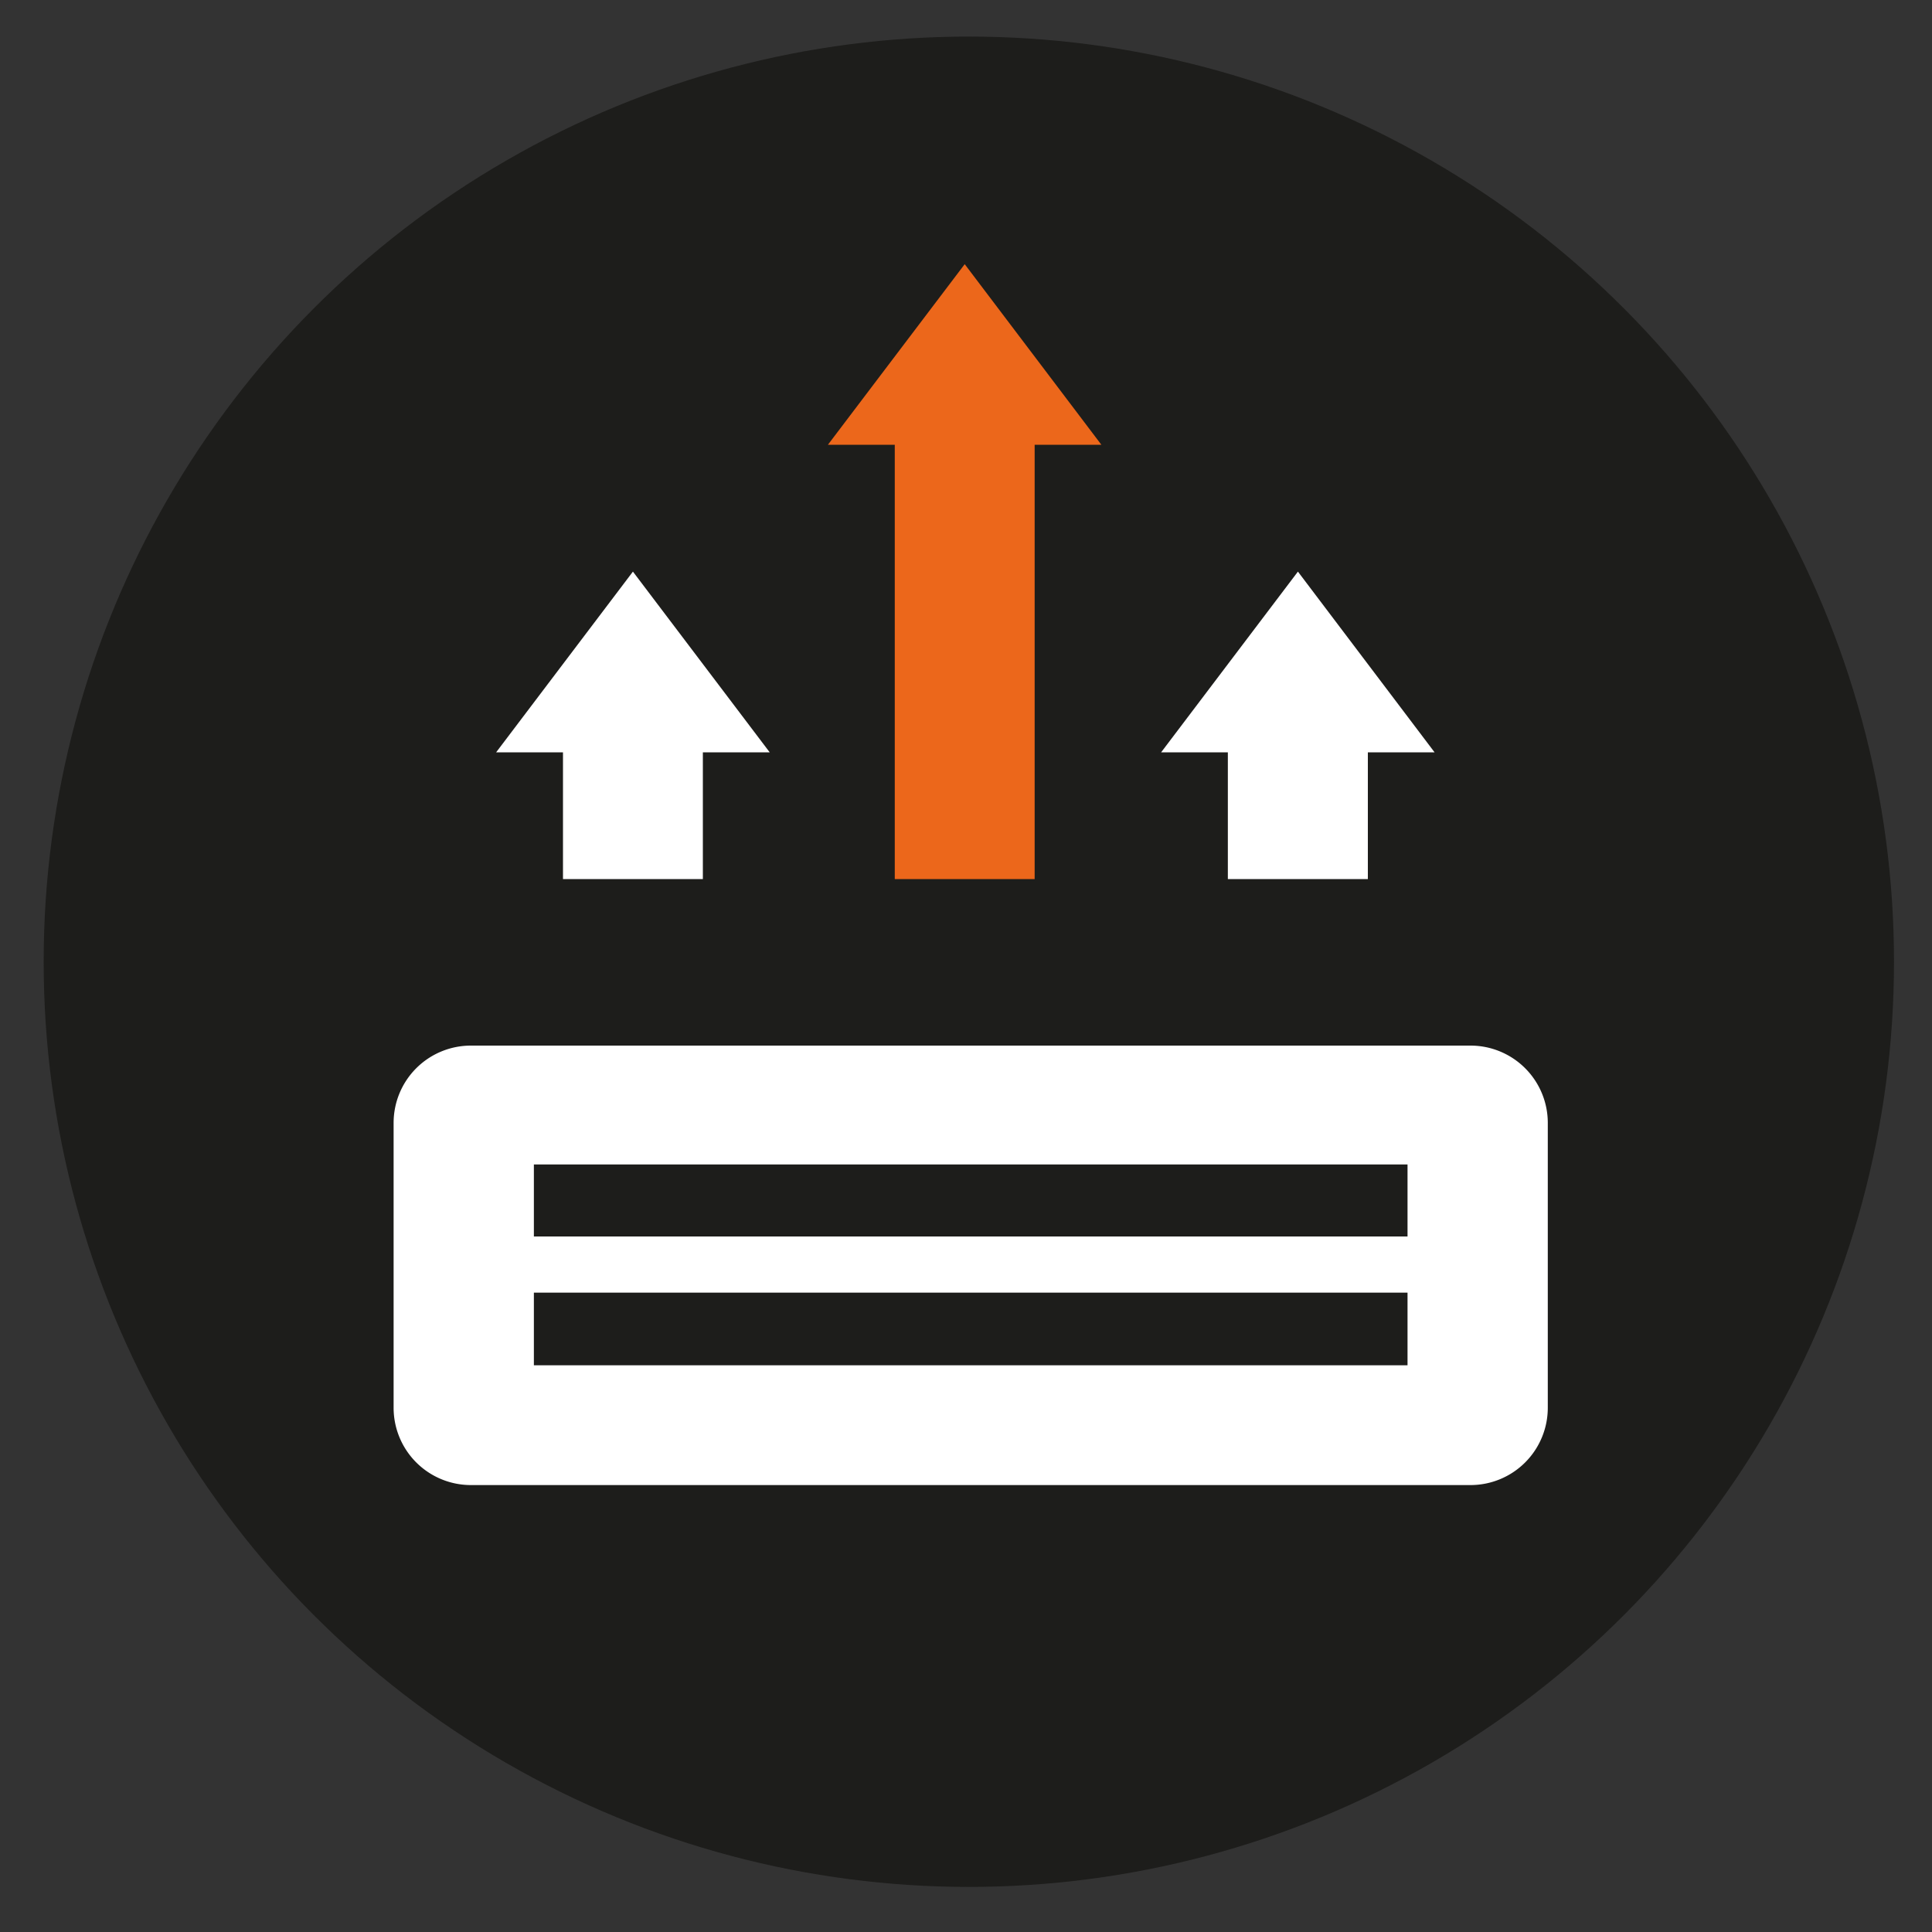
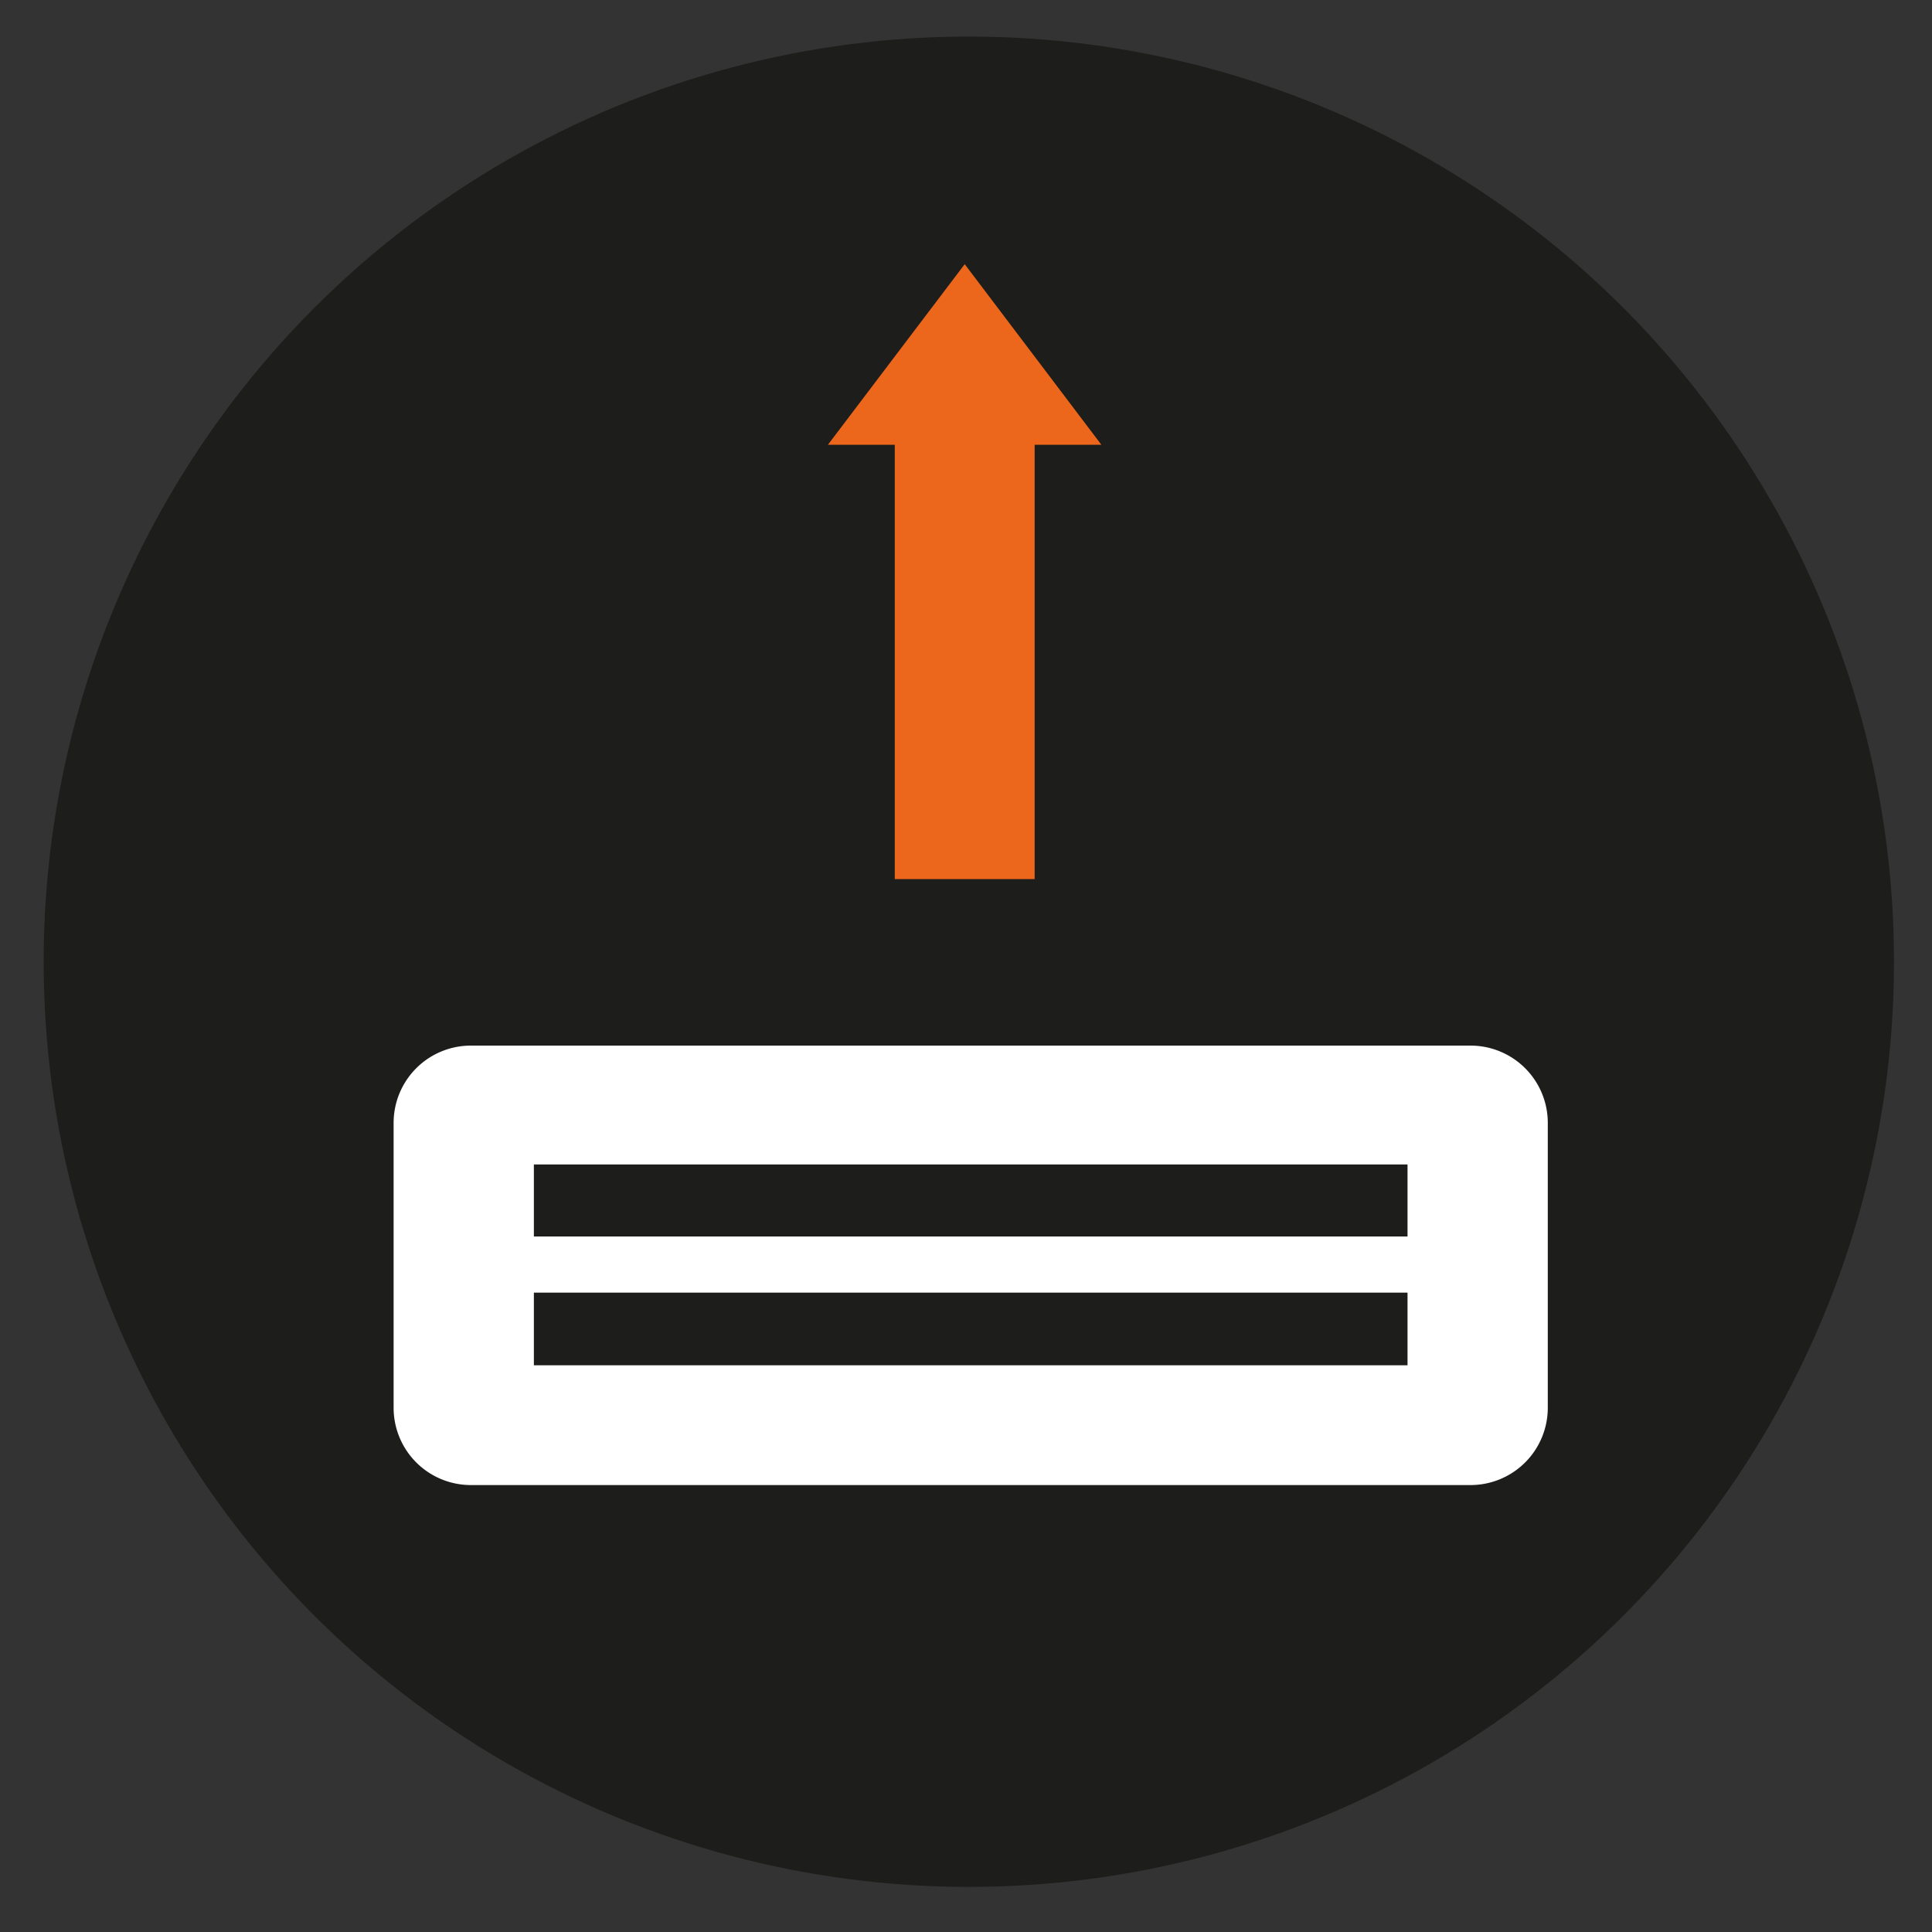
<svg xmlns="http://www.w3.org/2000/svg" width="150" height="150" viewBox="0 0 150 150">
  <rect x="0" y="0" width="150" height="150" fill="#333333" stroke="none" />
  <defs>
    <style>
      .a {
        fill: #1d1d1b;
      }

      .b {
        fill: #fff;
      }

      .c {
        fill: #ec671b;
      }
    </style>
  </defs>
  <title>Zeichenfläche 1 Kopie 2</title>
  <circle class="a" cx="75.22" cy="74.67" r="71.83" />
  <path class="b" d="M114.17,81.18H36.56a6,6,0,0,0-6,6V109.3a6,6,0,0,0,6,6h77.61a6,6,0,0,0,6-6V87.15A6,6,0,0,0,114.17,81.18ZM109.28,106H41.45v-5.64h67.83Zm0-10H41.45V90.41h67.83Z" />
  <polygon class="c" points="74.9 20.51 64.28 34.53 69.47 34.53 69.47 68.25 80.33 68.25 80.33 34.53 85.51 34.53 74.9 20.51" />
-   <polygon class="b" points="100.77 44.38 90.15 58.41 95.33 58.41 95.33 68.25 106.2 68.25 106.2 58.41 111.38 58.41 100.77 44.38" />
-   <polygon class="b" points="49.14 44.38 38.52 58.41 43.71 58.41 43.71 68.25 54.57 68.25 54.57 58.41 59.76 58.41 49.14 44.38" />
</svg>